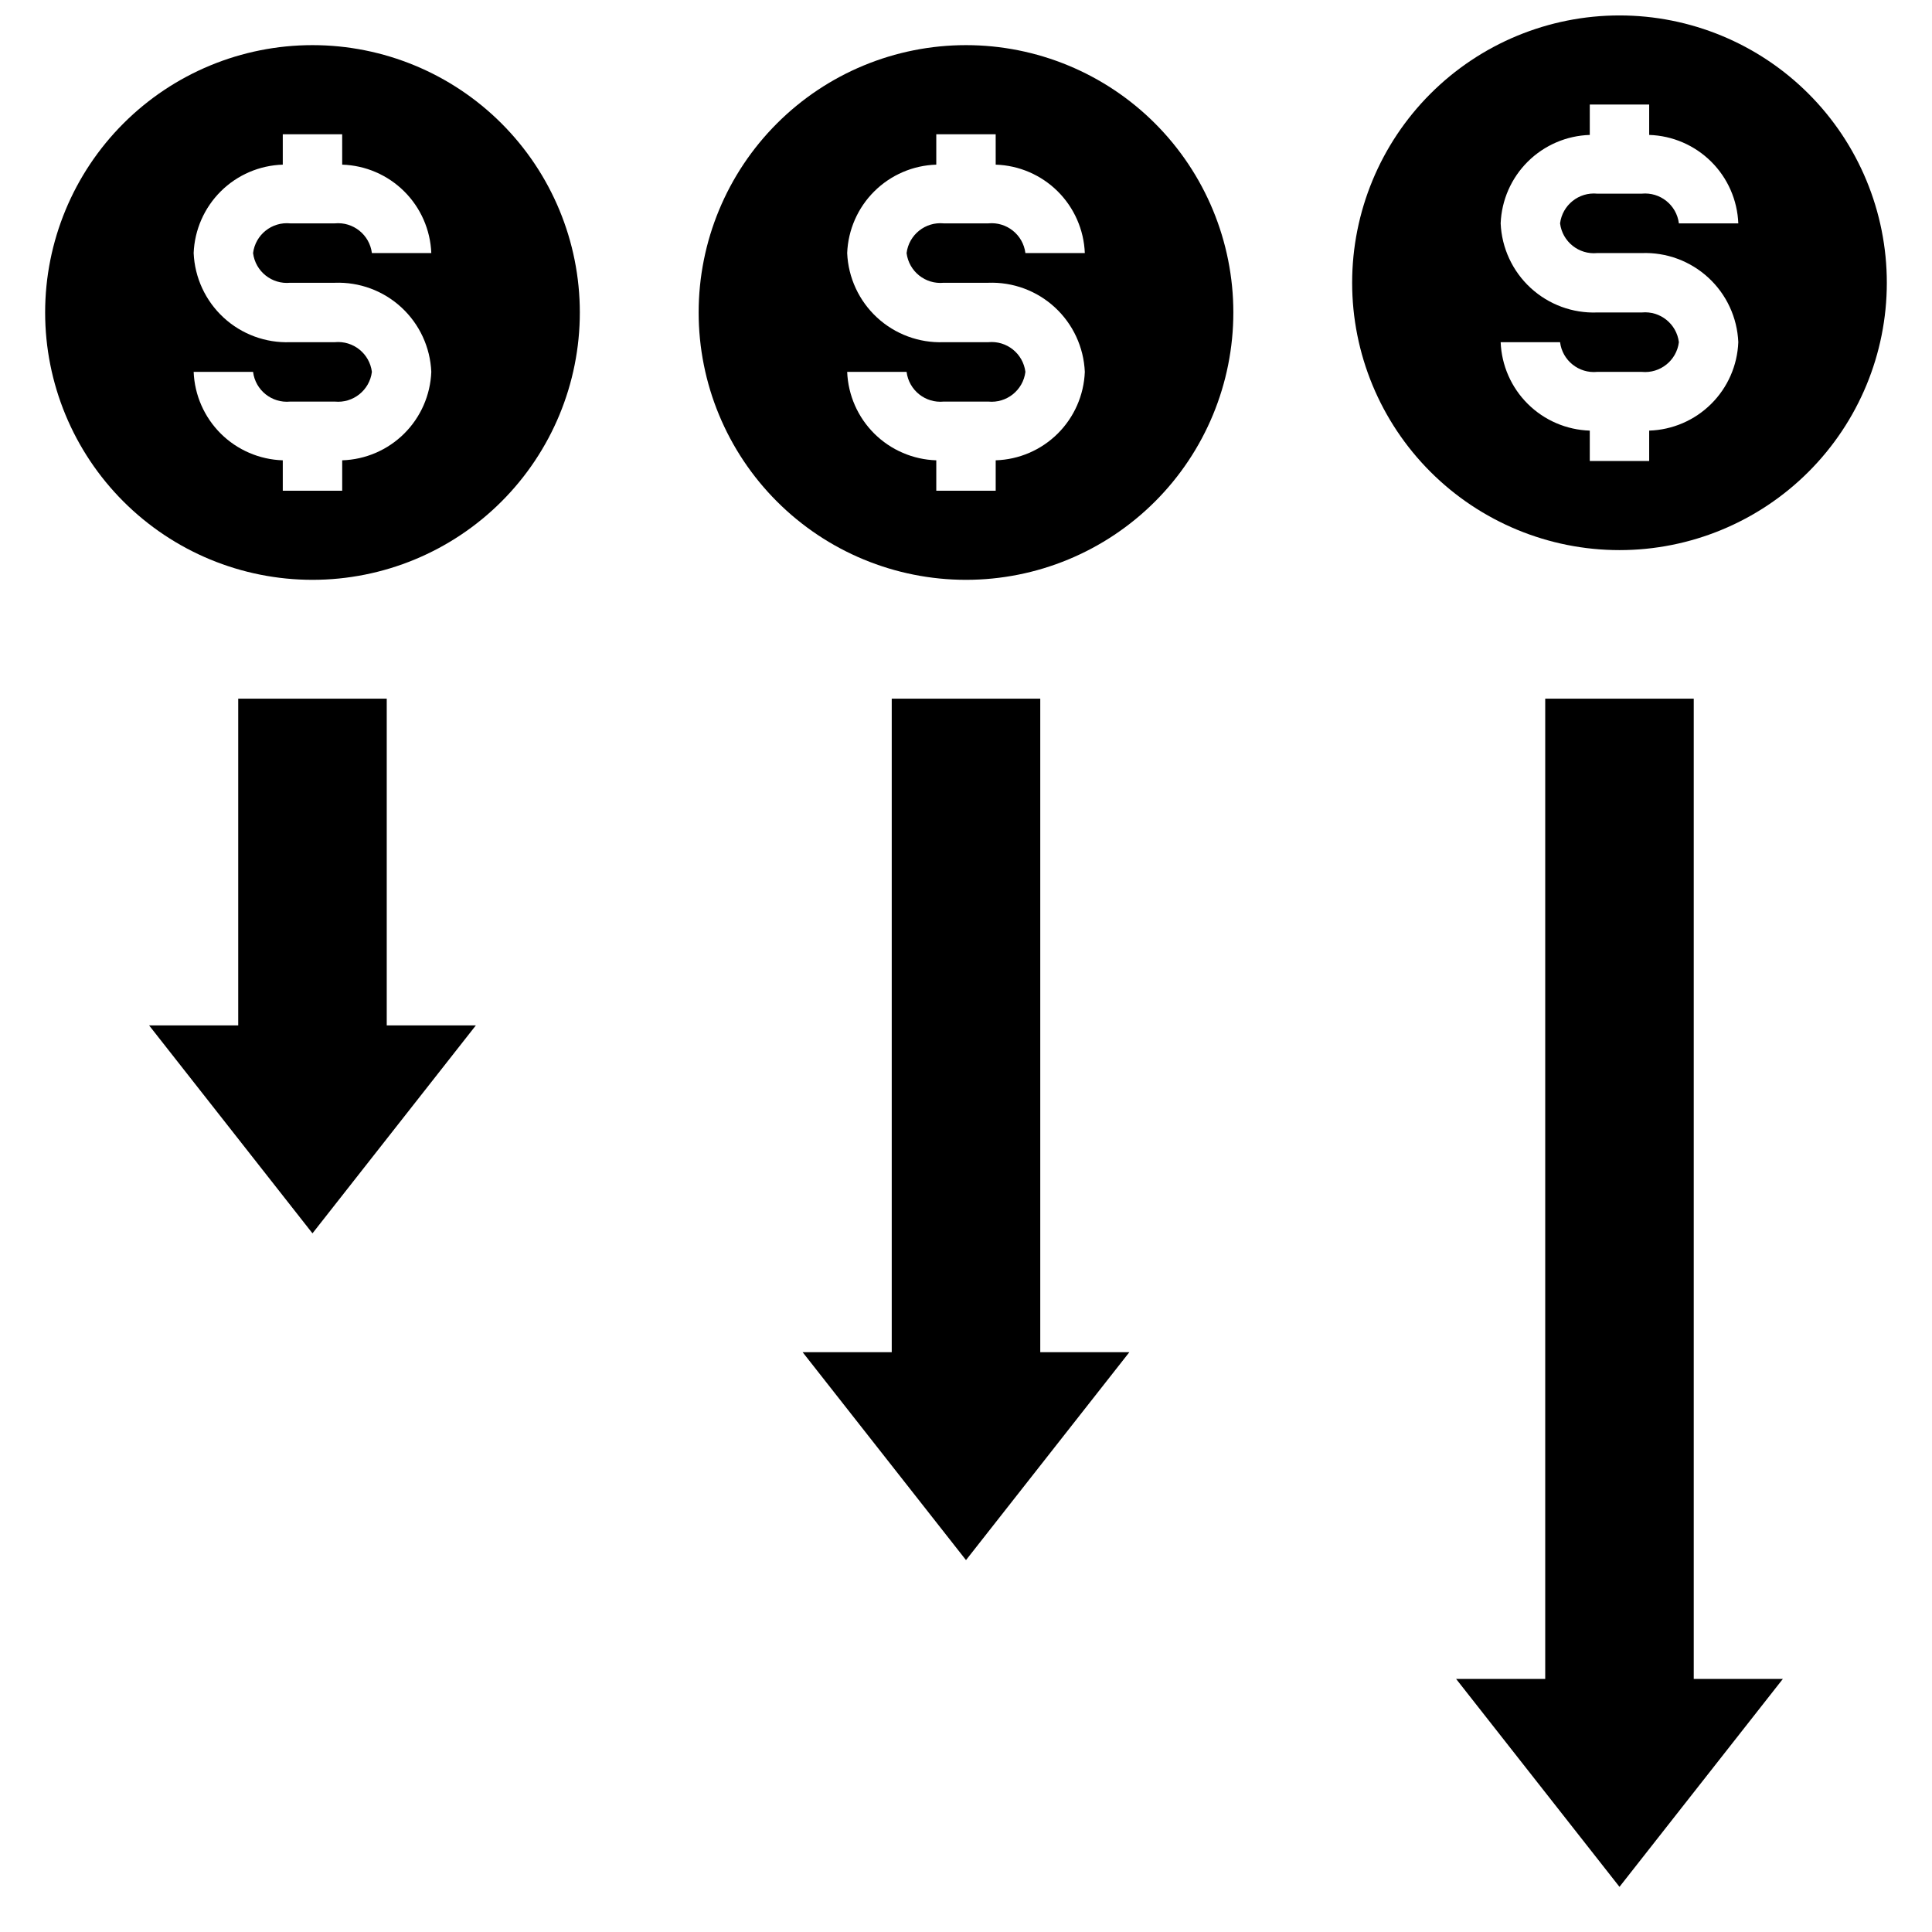
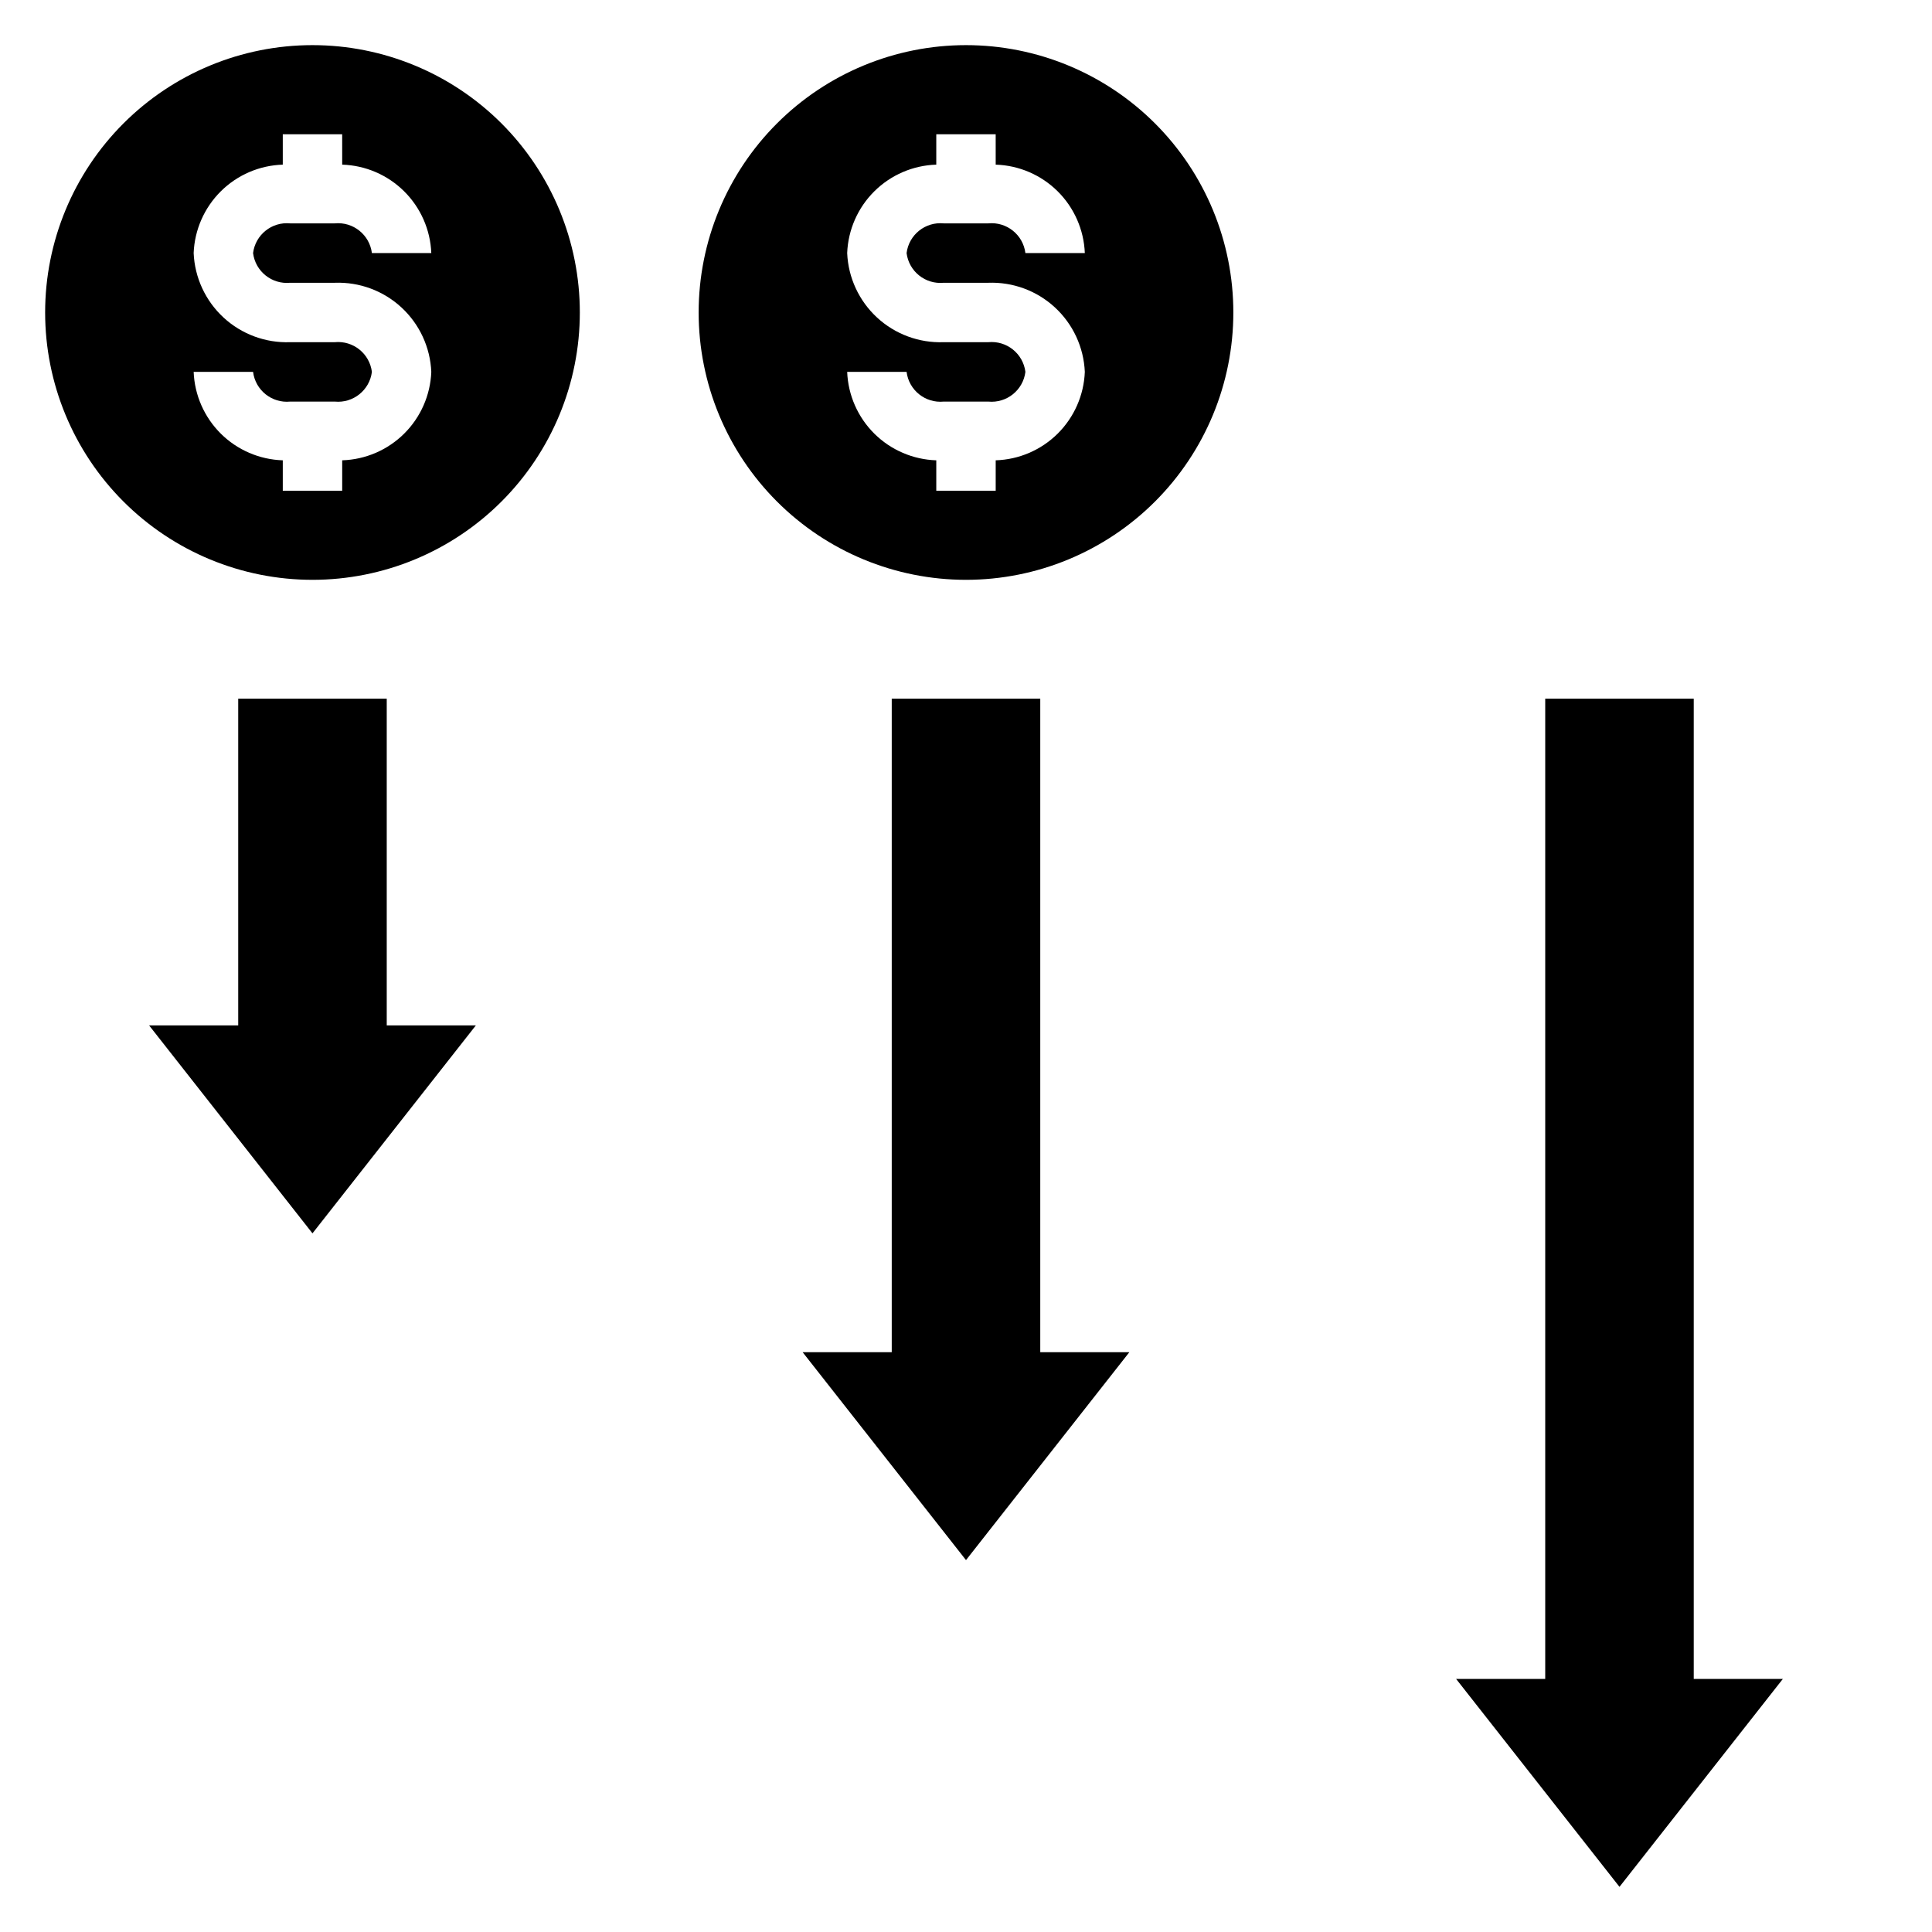
<svg xmlns="http://www.w3.org/2000/svg" width="800px" height="800px" version="1.1" viewBox="144 144 512 512">
  <defs>
    <clipPath id="a">
-       <path d="m502 148.09h143v141.91h-143z" />
-     </clipPath>
+       </clipPath>
  </defs>
  <path d="m207.13 329.15v86.594h-23.613l43.293 55.105 43.297-55.105h-23.617v-86.594z" />
  <path d="m380.32 329.15v173.19h-23.617l43.297 55.102 43.293-55.102h-23.613v-173.19z" />
  <path d="m553.5 329.15v259.78h-23.617l43.297 55.105 43.297-55.105h-23.617v-259.78z" />
  <g clip-path="url(#a)">
-     <path d="m573.18 148.09c-18.789 0-36.812 7.465-50.098 20.75-13.285 13.289-20.75 31.309-20.75 50.098 0 18.789 7.465 36.812 20.75 50.098 13.285 13.285 31.309 20.75 50.098 20.75 18.789 0 36.809-7.465 50.098-20.75 13.285-13.285 20.75-31.309 20.75-50.098 0-18.789-7.465-36.809-20.75-50.098-13.289-13.285-31.309-20.75-50.098-20.75zm-5.902 62.977h11.809-0.004c6.519-0.242 12.871 2.106 17.664 6.531 4.797 4.422 7.644 10.566 7.922 17.086-0.242 6.168-2.812 12.016-7.195 16.363-4.383 4.352-10.25 6.875-16.422 7.07v8.055h-15.742v-8.055c-6.172-0.195-12.039-2.719-16.422-7.07-4.383-4.348-6.953-10.195-7.195-16.363h15.742c0.609 4.856 4.973 8.344 9.84 7.871h11.809c4.871 0.473 9.234-3.016 9.84-7.871-0.605-4.856-4.969-8.348-9.84-7.875h-11.809c-6.519 0.246-12.867-2.102-17.664-6.527-4.793-4.426-7.641-10.57-7.918-17.086 0.242-6.172 2.812-12.02 7.195-16.367 4.383-4.348 10.25-6.875 16.422-7.07v-8.051h15.742v8.051c6.172 0.195 12.039 2.723 16.422 7.07 4.383 4.348 6.953 10.195 7.195 16.367h-15.746c-0.605-4.856-4.969-8.348-9.84-7.875h-11.809c-4.867-0.473-9.23 3.019-9.84 7.875 0.609 4.856 4.973 8.344 9.84 7.871z" />
+     <path d="m573.18 148.09c-18.789 0-36.812 7.465-50.098 20.75-13.285 13.289-20.75 31.309-20.75 50.098 0 18.789 7.465 36.812 20.75 50.098 13.285 13.285 31.309 20.75 50.098 20.75 18.789 0 36.809-7.465 50.098-20.75 13.285-13.285 20.75-31.309 20.75-50.098 0-18.789-7.465-36.809-20.75-50.098-13.289-13.285-31.309-20.75-50.098-20.75zm-5.902 62.977h11.809-0.004c6.519-0.242 12.871 2.106 17.664 6.531 4.797 4.422 7.644 10.566 7.922 17.086-0.242 6.168-2.812 12.016-7.195 16.363-4.383 4.352-10.25 6.875-16.422 7.07v8.055h-15.742v-8.055c-6.172-0.195-12.039-2.719-16.422-7.07-4.383-4.348-6.953-10.195-7.195-16.363h15.742c0.609 4.856 4.973 8.344 9.84 7.871h11.809c4.871 0.473 9.234-3.016 9.84-7.871-0.605-4.856-4.969-8.348-9.84-7.875h-11.809c-6.519 0.246-12.867-2.102-17.664-6.527-4.793-4.426-7.641-10.57-7.918-17.086 0.242-6.172 2.812-12.02 7.195-16.367 4.383-4.348 10.25-6.875 16.422-7.07h15.742v8.051c6.172 0.195 12.039 2.723 16.422 7.07 4.383 4.348 6.953 10.195 7.195 16.367h-15.746c-0.605-4.856-4.969-8.348-9.84-7.875h-11.809c-4.867-0.473-9.23 3.019-9.84 7.875 0.609 4.856 4.973 8.344 9.84 7.871z" />
  </g>
  <path d="m400 297.66c18.789 0 36.809-7.465 50.098-20.754 13.285-13.285 20.75-31.305 20.75-50.098 0-18.789-7.465-36.809-20.75-50.098-13.289-13.285-31.309-20.75-50.098-20.75-18.793 0-36.812 7.465-50.098 20.75-13.289 13.289-20.754 31.309-20.754 50.098 0 18.793 7.465 36.812 20.754 50.098 13.285 13.289 31.305 20.754 50.098 20.754zm5.902-62.977h-11.809c-6.519 0.242-12.871-2.106-17.664-6.531-4.793-4.426-7.641-10.566-7.918-17.086 0.242-6.168 2.812-12.016 7.195-16.367 4.383-4.348 10.25-6.875 16.418-7.066v-8.055h15.742l0.004 8.055c6.172 0.191 12.039 2.719 16.422 7.066 4.379 4.352 6.953 10.199 7.195 16.367h-15.746c-0.609-4.856-4.969-8.344-9.84-7.871h-11.809c-4.871-0.473-9.23 3.016-9.84 7.871 0.609 4.856 4.969 8.344 9.84 7.871h11.809c6.519-0.242 12.871 2.106 17.664 6.531 4.793 4.426 7.641 10.566 7.922 17.086-0.242 6.168-2.816 12.016-7.195 16.367-4.383 4.348-10.25 6.871-16.422 7.066v8.055h-15.746v-8.055c-6.168-0.195-12.035-2.719-16.418-7.066-4.383-4.352-6.953-10.199-7.195-16.367h15.742c0.609 4.856 4.969 8.344 9.84 7.871h11.809c4.871 0.473 9.23-3.016 9.84-7.871-0.609-4.856-4.969-8.344-9.84-7.871z" />
  <path d="m226.81 297.66c18.793 0 36.812-7.465 50.098-20.754 13.289-13.285 20.754-31.305 20.754-50.098 0-18.789-7.465-36.809-20.754-50.098-13.285-13.285-31.305-20.75-50.098-20.75-18.789 0-36.809 7.465-50.098 20.75-13.285 13.289-20.75 31.309-20.75 50.098 0 18.793 7.465 36.812 20.75 50.098 13.289 13.289 31.309 20.754 50.098 20.754zm5.902-62.977h-11.805c-6.519 0.242-12.871-2.106-17.664-6.531-4.793-4.426-7.641-10.566-7.922-17.086 0.242-6.168 2.816-12.016 7.195-16.367 4.383-4.348 10.25-6.875 16.422-7.066v-8.055h15.742l0.004 8.055c6.168 0.191 12.035 2.719 16.418 7.066 4.383 4.352 6.953 10.199 7.195 16.367h-15.742c-0.609-4.856-4.969-8.344-9.84-7.871h-11.809c-4.871-0.473-9.23 3.016-9.84 7.871 0.609 4.856 4.969 8.344 9.84 7.871h11.809c6.519-0.242 12.871 2.106 17.664 6.531 4.793 4.426 7.641 10.566 7.918 17.086-0.242 6.168-2.812 12.016-7.195 16.367-4.383 4.348-10.25 6.871-16.418 7.066v8.055h-15.746v-8.055c-6.172-0.195-12.039-2.719-16.422-7.066-4.379-4.352-6.953-10.199-7.195-16.367h15.746c0.609 4.856 4.969 8.344 9.84 7.871h11.809c4.871 0.473 9.23-3.016 9.84-7.871-0.609-4.856-4.969-8.344-9.84-7.871z" />
</svg>